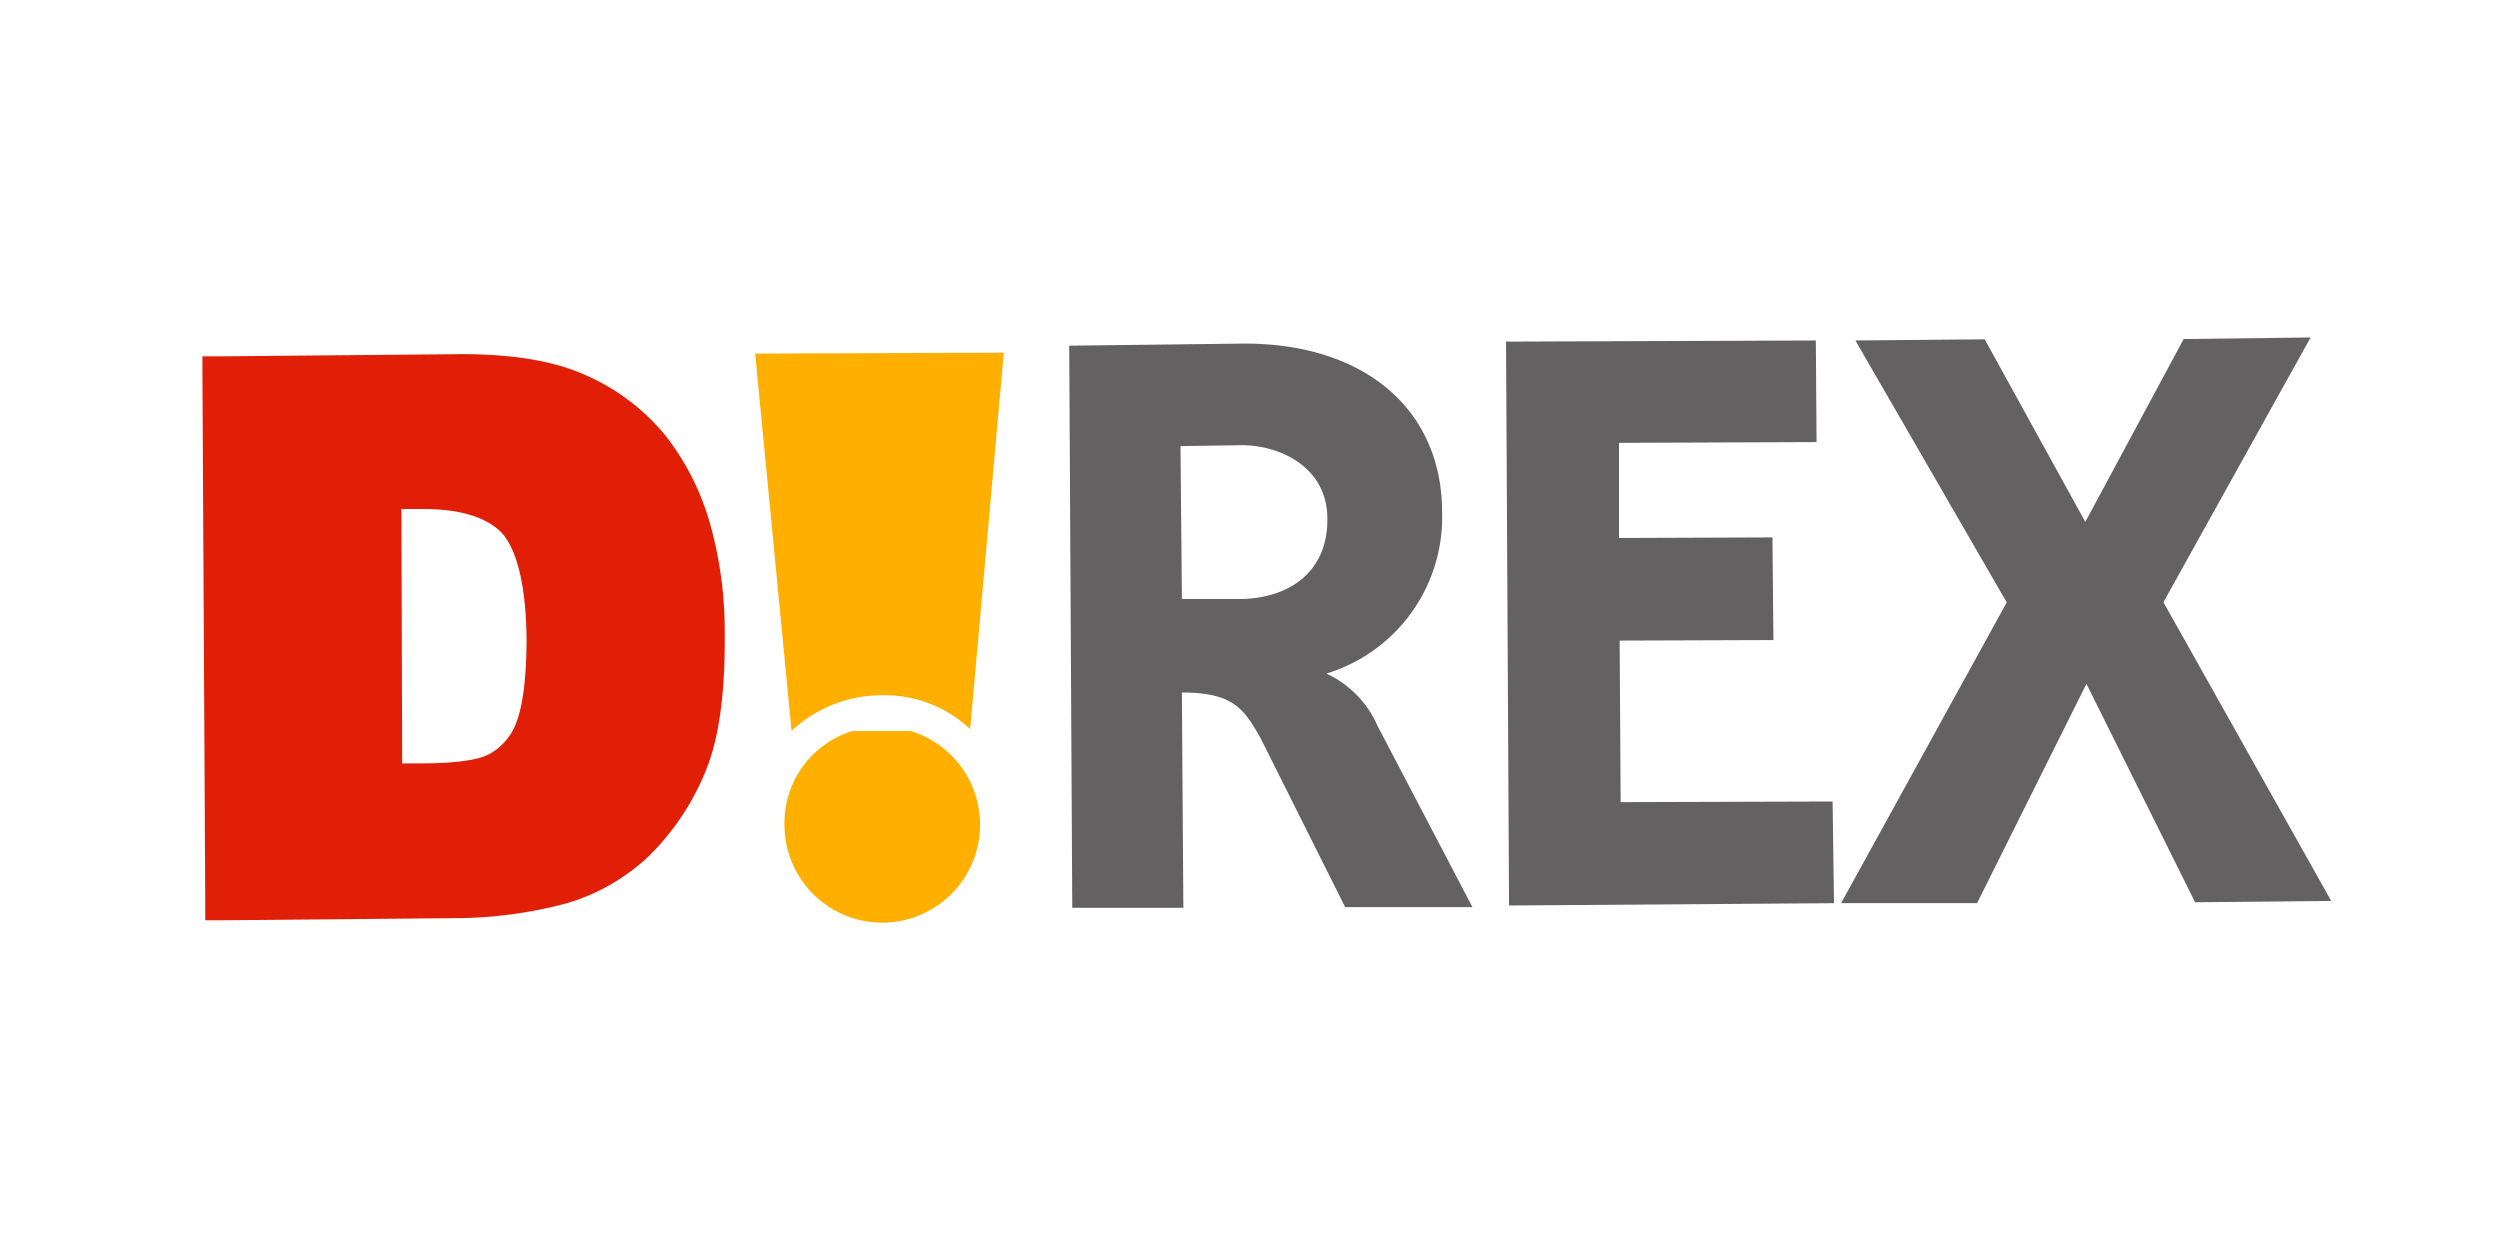
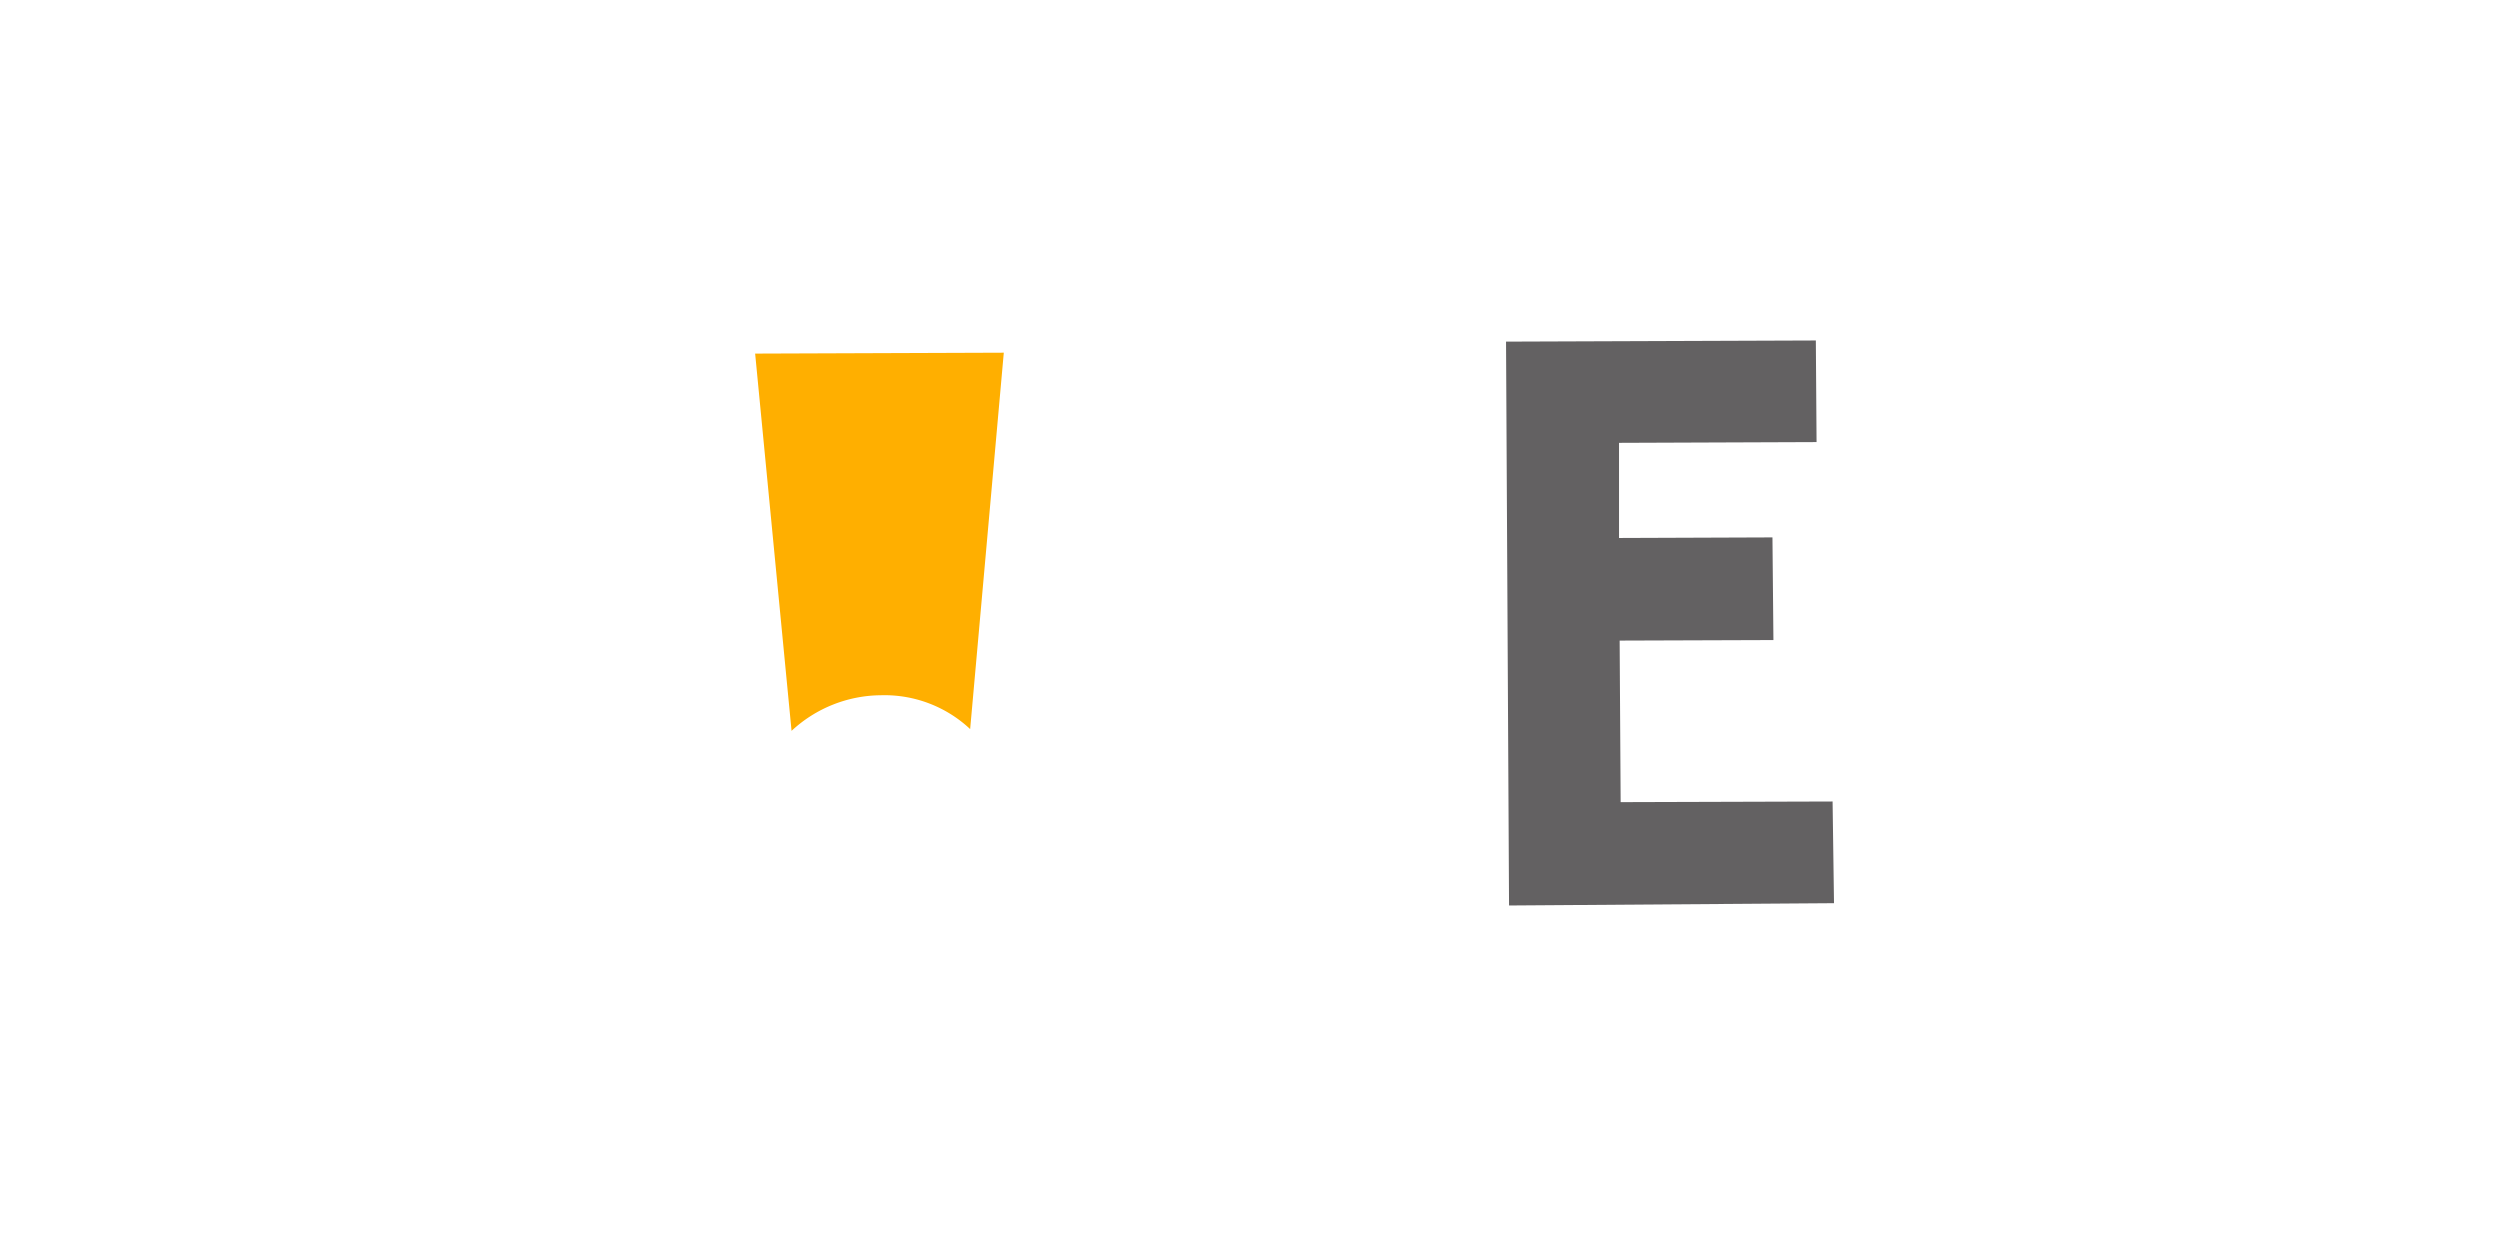
<svg xmlns="http://www.w3.org/2000/svg" width="277" height="137" viewBox="0 0 277 137">
  <defs>
    <clipPath id="clip-path">
-       <rect id="長方形_2451" data-name="長方形 2451" width="79" height="85" fill="#e01f06" />
-     </clipPath>
+       </clipPath>
    <clipPath id="clip-path-2">
      <rect id="長方形_2452" data-name="長方形 2452" width="26" height="25" transform="translate(0.007 0.423)" fill="#ffaf00" />
    </clipPath>
  </defs>
  <g id="グループ_712" data-name="グループ 712" transform="translate(-429 -2858)">
    <rect id="長方形_2704" data-name="長方形 2704" width="277" height="137" transform="translate(429 2858)" fill="#fff" />
    <g id="グループ_458" data-name="グループ 458" transform="translate(6299 -2927)">
      <path id="パス_717" data-name="パス 717" d="M309.9,313.844a13.864,13.864,0,0,1,9.884,3.751l3.728-41.706-27.551.1,4.035,41.8A14.682,14.682,0,0,1,309.9,313.844Z" transform="translate(-6082.291 5548.189)" fill="#ffaf00" />
-       <path id="パス_718" data-name="パス 718" d="M345.126,337.791l-9.364-18.711c-1.832-3.234-3-5.07-8.726-5.07l.163,23.854H314.89l-.337-62.283,19.377-.232c13.229-.024,21.939,7.2,21.939,18.713a18.116,18.116,0,0,1-12.821,17.85,11.409,11.409,0,0,1,5.664,5.793l10.519,20.087Zm-11.471-51.182-6.772.1.153,16.942h6.618c5.664-.131,9.587-3.341,9.5-8.92C343.152,289.124,338.029,286.609,333.655,286.609Z" transform="translate(-6066.083 5547.719)" fill="#636162" />
      <path id="パス_719" data-name="パス 719" d="M340.745,337.769l-.333-62.476,34.326-.127.08,11.258-21.887.084v10.541l17-.064.107,11.374L353,308.418l.111,17.9,23.483-.071.157,11.267Z" transform="translate(-6043.543 5547.559)" fill="#636162" />
-       <path id="パス_720" data-name="パス 720" d="M399.473,337.567l-12.042-24.2-12.119,24.3H360.247L378.6,304.344l-16.768-29.022,14.329-.129,11.144,20.231,10.9-20.262,14.062-.174-16.306,29.332,18.591,33.1Z" transform="translate(-6026.254 5547.403)" fill="#636162" />
      <g id="マスクグループ_99" data-name="マスクグループ 99" transform="translate(-5867 5814)" clip-path="url(#clip-path)">
        <path id="パス_716" data-name="パス 716" d="M292.34,338.451a48.309,48.309,0,0,0,11.314-1.647,22.558,22.558,0,0,0,9.048-5.212,28.094,28.094,0,0,0,6.289-9.409c1.494-3.65,2.186-8.681,2.119-15.318a43.91,43.91,0,0,0-1.522-11.728,28.33,28.33,0,0,0-5.057-10.154,23.633,23.633,0,0,0-8.879-6.7c-3.468-1.559-8-2.31-13.73-2.31l-26.807.245h-1.875v1.926l.314,58.556v2h1.894Zm4.157-42.576c1.149,1.35,2.564,4.436,2.658,11.541,0,5.478-.655,8.145-1.132,9.364a6.537,6.537,0,0,1-2.972,3.489c-.912.511-2.879,1.011-7.181,1.046h-2.5l-.082-28.181h2.465C291.921,293.133,294.872,294.109,296.5,295.874Zm42.123,43.091a10.854,10.854,0,1,0-.2-21.707,10.666,10.666,0,0,0-10.689,10.887A10.839,10.839,0,0,0,338.62,338.965Z" transform="translate(-243.811 -265.734)" fill="#e01f06" />
      </g>
      <g id="マスクグループ_100" data-name="マスクグループ 100" transform="translate(-5785.007 5865.576)" clip-path="url(#clip-path-2)">
-         <path id="パス_809" data-name="パス 809" d="M292.34,338.451a48.309,48.309,0,0,0,11.314-1.647,22.558,22.558,0,0,0,9.048-5.212,28.094,28.094,0,0,0,6.289-9.409c1.494-3.65,2.186-8.681,2.119-15.318a43.91,43.91,0,0,0-1.522-11.728,28.33,28.33,0,0,0-5.057-10.154,23.633,23.633,0,0,0-8.879-6.7c-3.468-1.559-8-2.31-13.73-2.31l-26.807.245h-1.875v1.926l.314,58.556v2h1.894Zm4.157-42.576c1.149,1.35,2.564,4.436,2.658,11.541,0,5.478-.655,8.145-1.132,9.364a6.537,6.537,0,0,1-2.972,3.489c-.912.511-2.879,1.011-7.181,1.046h-2.5l-.082-28.181h2.465C291.921,293.133,294.872,294.109,296.5,295.874Zm42.123,43.091a10.854,10.854,0,1,0-.2-21.707,10.666,10.666,0,0,0-10.689,10.887A10.839,10.839,0,0,0,338.62,338.965Z" transform="translate(-325.804 -317.311)" fill="#ffaf00" />
-       </g>
+         </g>
    </g>
  </g>
</svg>